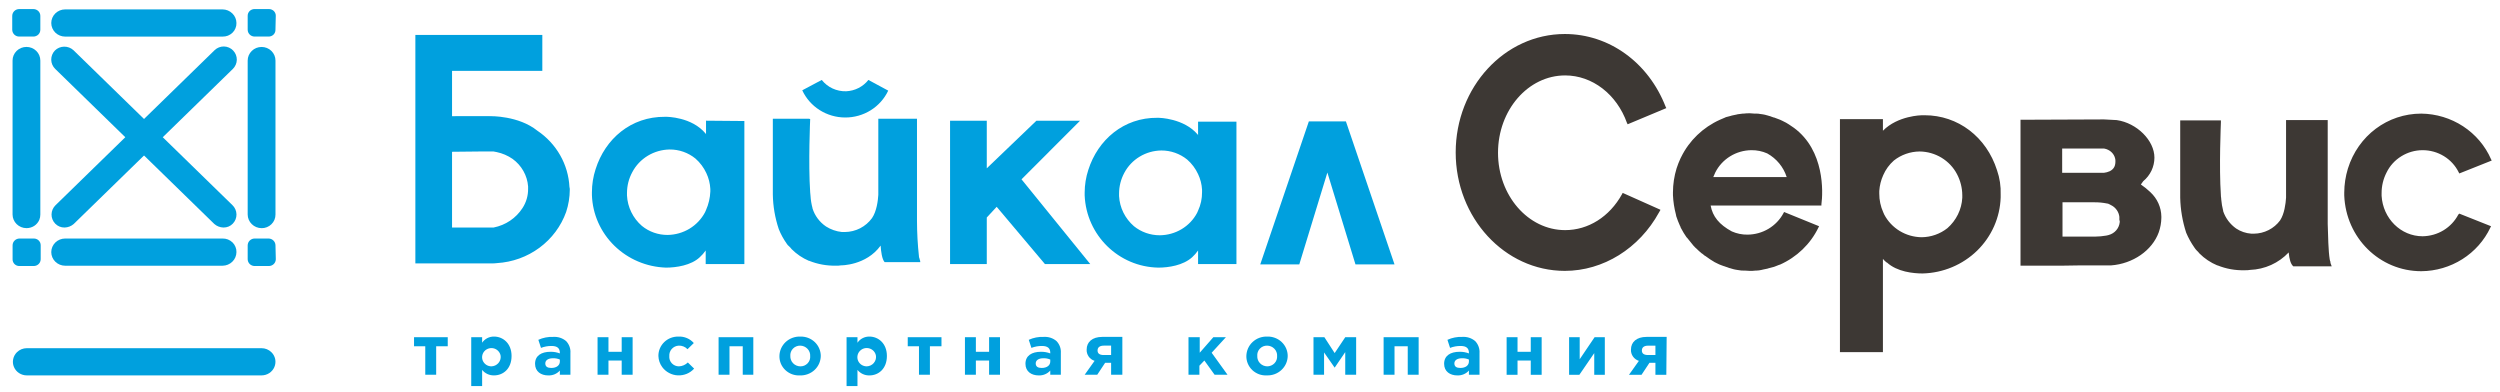
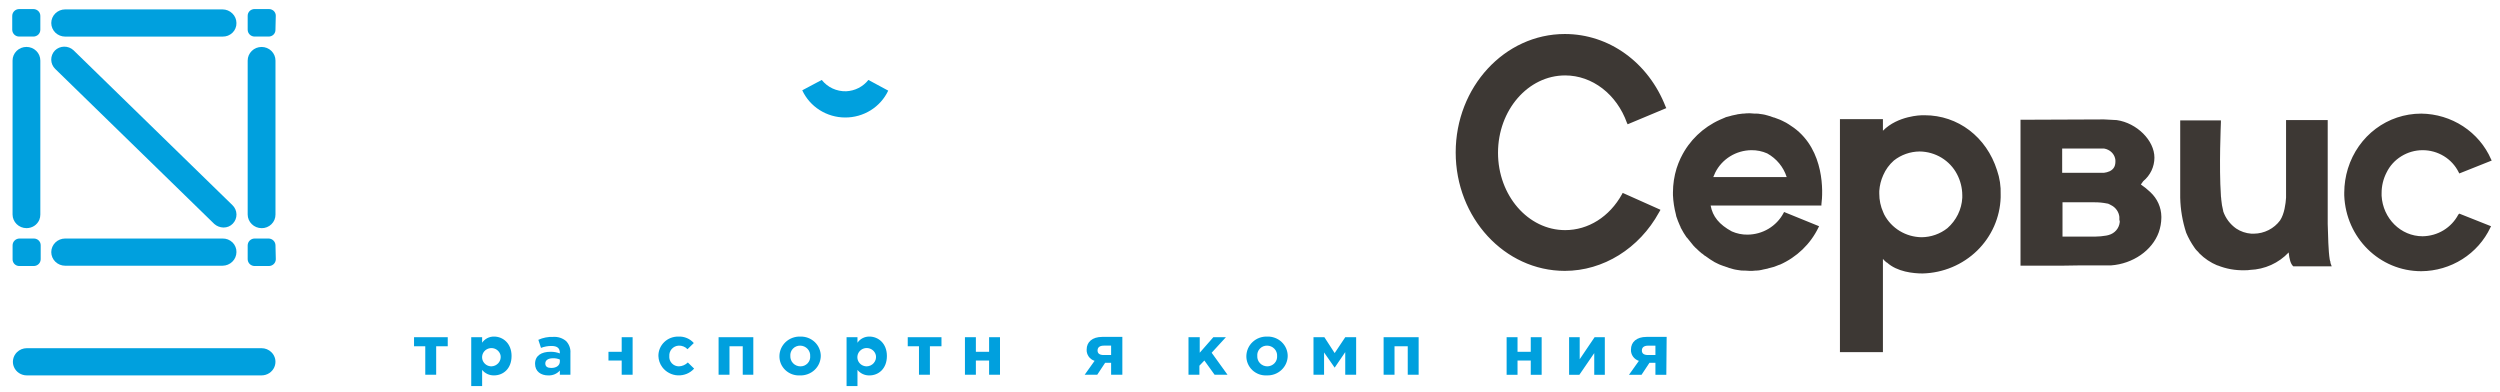
<svg xmlns="http://www.w3.org/2000/svg" width="83" height="13" viewBox="0 0 83 13" fill="none">
  <path d="M8.684 12.463H0.889C0.798 12.463 0.709 12.436 0.633 12.387C0.557 12.337 0.498 12.267 0.463 12.184C0.428 12.102 0.419 12.011 0.437 11.924C0.455 11.836 0.499 11.756 0.563 11.693C0.65 11.608 0.767 11.56 0.889 11.56H8.684C8.807 11.56 8.924 11.608 9.01 11.693C9.075 11.756 9.119 11.836 9.137 11.924C9.154 12.011 9.145 12.102 9.11 12.184C9.075 12.267 9.016 12.337 8.94 12.387C8.865 12.436 8.775 12.463 8.684 12.463ZM9.145 0.988C9.146 1.018 9.141 1.048 9.129 1.076C9.118 1.103 9.101 1.129 9.08 1.15C9.058 1.171 9.032 1.187 9.004 1.198C8.976 1.209 8.945 1.215 8.915 1.214H8.454C8.393 1.214 8.334 1.19 8.291 1.148C8.248 1.105 8.223 1.048 8.223 0.988V0.526C8.222 0.497 8.228 0.467 8.239 0.439C8.251 0.412 8.267 0.386 8.289 0.365C8.311 0.344 8.336 0.328 8.365 0.317C8.393 0.305 8.423 0.3 8.454 0.301H8.926C8.956 0.3 8.987 0.305 9.015 0.317C9.043 0.328 9.069 0.344 9.091 0.365C9.112 0.386 9.129 0.412 9.14 0.439C9.152 0.467 9.157 0.497 9.156 0.526L9.145 0.988ZM1.339 0.988C1.339 1.048 1.315 1.105 1.272 1.148C1.228 1.19 1.17 1.214 1.109 1.214H0.637C0.576 1.214 0.517 1.19 0.474 1.148C0.431 1.105 0.407 1.048 0.406 0.988V0.526C0.407 0.467 0.431 0.409 0.474 0.367C0.517 0.325 0.576 0.301 0.637 0.301H1.109C1.17 0.301 1.228 0.325 1.272 0.367C1.315 0.409 1.339 0.467 1.339 0.526V0.988ZM0.878 7.574C0.756 7.574 0.64 7.526 0.553 7.441C0.467 7.357 0.418 7.243 0.417 7.123V2.009C0.417 1.889 0.466 1.775 0.552 1.69C0.639 1.605 0.756 1.558 0.878 1.558C1.001 1.558 1.118 1.605 1.204 1.69C1.291 1.775 1.339 1.889 1.339 2.009V7.123C1.34 7.183 1.328 7.242 1.306 7.297C1.271 7.379 1.212 7.45 1.136 7.5C1.059 7.549 0.97 7.575 0.878 7.574Z" fill="#00A0DE" />
  <path d="M8.685 7.575C8.563 7.574 8.446 7.527 8.36 7.442C8.273 7.358 8.224 7.243 8.223 7.124V2.01C8.223 1.89 8.272 1.776 8.359 1.691C8.445 1.606 8.562 1.559 8.685 1.559C8.807 1.559 8.924 1.606 9.011 1.691C9.097 1.776 9.146 1.89 9.146 2.01V7.124C9.146 7.183 9.135 7.242 9.112 7.297C9.089 7.352 9.055 7.402 9.012 7.444C8.969 7.486 8.918 7.52 8.862 7.542C8.806 7.565 8.745 7.576 8.685 7.575ZM7.389 1.215H2.163C2.041 1.215 1.924 1.167 1.837 1.083C1.751 0.998 1.702 0.883 1.702 0.764C1.702 0.644 1.751 0.529 1.837 0.445C1.924 0.36 2.041 0.312 2.163 0.312H7.389C7.511 0.313 7.628 0.361 7.714 0.446C7.801 0.53 7.849 0.644 7.85 0.764C7.852 0.823 7.841 0.883 7.818 0.938C7.796 0.994 7.762 1.044 7.719 1.086C7.675 1.128 7.624 1.161 7.567 1.184C7.511 1.206 7.45 1.216 7.389 1.215ZM9.146 8.145C9.145 8.085 9.121 8.028 9.078 7.986C9.035 7.943 8.976 7.919 8.915 7.919H8.454C8.393 7.919 8.335 7.943 8.291 7.986C8.248 8.028 8.224 8.085 8.223 8.145V8.607C8.224 8.666 8.248 8.724 8.291 8.766C8.335 8.808 8.393 8.832 8.454 8.832H8.926C8.987 8.832 9.046 8.808 9.089 8.766C9.132 8.724 9.156 8.666 9.157 8.607L9.146 8.145ZM1.351 8.145C1.351 8.115 1.346 8.085 1.335 8.058C1.323 8.03 1.306 8.005 1.285 7.984C1.263 7.962 1.238 7.946 1.209 7.935C1.181 7.924 1.151 7.918 1.12 7.919H0.648C0.587 7.919 0.529 7.943 0.485 7.986C0.442 8.028 0.418 8.085 0.418 8.145V8.607C0.417 8.637 0.422 8.666 0.434 8.694C0.445 8.722 0.462 8.747 0.483 8.768C0.505 8.789 0.531 8.806 0.559 8.817C0.587 8.828 0.618 8.833 0.648 8.832H1.12C1.181 8.832 1.24 8.808 1.283 8.766C1.326 8.724 1.35 8.666 1.351 8.607V8.145ZM7.389 7.919H2.163C2.041 7.919 1.924 7.967 1.837 8.051C1.751 8.136 1.702 8.251 1.702 8.37C1.702 8.49 1.751 8.605 1.837 8.689C1.924 8.774 2.041 8.822 2.163 8.822H7.389C7.511 8.821 7.628 8.773 7.714 8.688C7.801 8.604 7.849 8.49 7.85 8.37C7.852 8.311 7.841 8.251 7.818 8.196C7.796 8.141 7.762 8.09 7.719 8.048C7.675 8.006 7.624 7.973 7.567 7.95C7.511 7.928 7.45 7.918 7.389 7.919ZM7.422 7.554C7.308 7.552 7.199 7.51 7.115 7.436L1.834 2.289C1.751 2.209 1.703 2.1 1.701 1.985C1.699 1.871 1.743 1.76 1.823 1.677C1.903 1.597 2.013 1.551 2.128 1.549C2.243 1.547 2.354 1.589 2.438 1.666L7.718 6.812C7.802 6.893 7.849 7.002 7.851 7.117C7.853 7.231 7.81 7.342 7.729 7.425C7.69 7.466 7.643 7.499 7.59 7.521C7.537 7.543 7.48 7.554 7.422 7.554Z" fill="#00A0DE" />
-   <path d="M2.141 7.554C2.083 7.555 2.026 7.543 1.973 7.521C1.92 7.499 1.873 7.466 1.833 7.425C1.753 7.342 1.709 7.231 1.711 7.117C1.714 7.002 1.761 6.893 1.844 6.813L7.125 1.666C7.166 1.626 7.214 1.595 7.267 1.574C7.32 1.552 7.378 1.542 7.435 1.543C7.492 1.544 7.549 1.556 7.602 1.58C7.654 1.603 7.701 1.636 7.74 1.677C7.82 1.76 7.864 1.871 7.862 1.986C7.86 2.1 7.812 2.209 7.729 2.29L2.448 7.436C2.364 7.51 2.255 7.552 2.141 7.554ZM16.369 3.869H15.096L15.14 3.88H16.216L16.369 3.869ZM43.136 8.779L44.069 5.728L45.002 8.779H46.298L44.684 4.03H43.454L43.421 4.127L41.84 8.779H43.136ZM35.857 4.009H34.408L32.761 5.588V4.009H31.542V8.768H32.761V7.221L33.09 6.866L34.693 8.768H36.197L33.914 5.953L35.857 4.009Z" fill="#00A0DE" />
-   <path d="M23.44 4.007V4.458C23.44 4.448 23.429 4.448 23.429 4.437C22.968 3.878 22.134 3.878 22.122 3.878H22.079C20.948 3.868 20.091 4.609 19.773 5.619C19.693 5.866 19.652 6.123 19.652 6.382V6.478C19.673 7.11 19.939 7.71 20.396 8.157C20.853 8.604 21.466 8.864 22.111 8.885C22.452 8.885 22.946 8.81 23.231 8.541C23.306 8.473 23.372 8.398 23.429 8.316V8.767H24.713V4.018L23.44 4.007ZM23.44 6.973C23.429 6.994 23.418 7.026 23.407 7.048C23.289 7.271 23.112 7.459 22.893 7.592C22.675 7.724 22.423 7.796 22.166 7.8C21.854 7.802 21.55 7.696 21.31 7.499C21.163 7.372 21.043 7.216 20.959 7.043C20.874 6.87 20.825 6.681 20.816 6.489V6.403C20.817 6.163 20.877 5.927 20.992 5.716C21.109 5.492 21.287 5.304 21.506 5.171C21.724 5.039 21.975 4.967 22.232 4.963C22.545 4.961 22.849 5.068 23.089 5.264C23.243 5.399 23.366 5.564 23.451 5.748C23.529 5.913 23.574 6.092 23.583 6.274V6.36C23.574 6.571 23.526 6.779 23.44 6.973ZM39.776 4.04V4.491C39.776 4.48 39.766 4.48 39.766 4.469C39.304 3.921 38.47 3.911 38.47 3.911H38.426C37.306 3.9 36.45 4.641 36.132 5.64C36.052 5.884 36.012 6.137 36.011 6.392V6.489C36.066 7.811 37.142 8.863 38.459 8.885C38.799 8.885 39.282 8.81 39.579 8.541C39.653 8.473 39.719 8.398 39.776 8.316V8.767H41.05V4.04H39.776ZM39.776 6.994C39.766 7.016 39.755 7.048 39.743 7.069C39.625 7.292 39.447 7.478 39.228 7.609C39.01 7.739 38.759 7.809 38.503 7.811C38.19 7.811 37.888 7.705 37.647 7.51C37.501 7.384 37.382 7.23 37.297 7.059C37.212 6.887 37.163 6.701 37.153 6.511V6.425C37.153 6.185 37.214 5.949 37.328 5.737C37.445 5.516 37.622 5.33 37.838 5.2C38.055 5.069 38.303 4.999 38.558 4.996C38.87 4.995 39.173 5.102 39.414 5.297C39.568 5.431 39.691 5.596 39.776 5.78C39.853 5.942 39.898 6.117 39.908 6.296V6.382C39.91 6.593 39.865 6.802 39.776 6.994ZM18.906 6.21C18.887 5.839 18.782 5.477 18.597 5.153C18.412 4.829 18.154 4.55 17.841 4.34C17.215 3.835 16.282 3.857 16.282 3.857H15.008V2.353H18.005V1.16H13.79V8.745H16.326C16.384 8.746 16.443 8.743 16.501 8.735C17.012 8.704 17.502 8.527 17.91 8.225C18.319 7.923 18.627 7.51 18.796 7.037C18.875 6.798 18.916 6.547 18.917 6.296C18.918 6.267 18.914 6.238 18.906 6.21ZM17.347 6.908C17.24 7.073 17.101 7.215 16.937 7.326C16.773 7.437 16.587 7.514 16.392 7.553H15.008V5.039L16.051 5.028H16.381C16.413 5.039 16.457 5.039 16.49 5.049C16.68 5.089 16.859 5.166 17.017 5.275C17.165 5.382 17.288 5.519 17.377 5.677C17.466 5.834 17.519 6.009 17.533 6.188V6.263C17.537 6.492 17.472 6.716 17.347 6.908ZM30.532 8.606C30.533 8.6 30.532 8.594 30.53 8.588C30.529 8.583 30.526 8.578 30.521 8.573C30.522 8.568 30.521 8.562 30.52 8.556C30.518 8.55 30.515 8.545 30.51 8.541V8.52C30.467 8.127 30.445 7.733 30.444 7.338V3.943H29.16V6.468C29.149 6.661 29.105 7.016 28.951 7.241C28.849 7.382 28.714 7.497 28.558 7.578C28.401 7.658 28.228 7.701 28.051 7.703H27.952C27.764 7.683 27.584 7.621 27.425 7.52C27.21 7.375 27.052 7.163 26.975 6.919V6.908C26.939 6.775 26.917 6.638 26.909 6.5C26.903 6.461 26.899 6.421 26.898 6.382C26.832 5.425 26.898 3.954 26.898 3.954L26.865 3.943H25.658V6.457C25.664 6.848 25.731 7.235 25.855 7.606C25.923 7.777 26.012 7.939 26.119 8.09C26.138 8.123 26.165 8.152 26.196 8.176C26.228 8.205 26.257 8.238 26.284 8.273C26.447 8.436 26.64 8.567 26.854 8.659H26.865C27.147 8.772 27.45 8.827 27.755 8.82C27.81 8.823 27.865 8.819 27.919 8.81C27.919 8.81 28.754 8.82 29.237 8.154C29.248 8.337 29.281 8.606 29.369 8.702H30.554C30.552 8.669 30.545 8.637 30.532 8.606Z" fill="#00A0DE" />
  <path d="M81.616 7.124C81.504 7.338 81.334 7.518 81.126 7.645C80.917 7.772 80.677 7.84 80.431 7.844C79.706 7.844 79.113 7.253 79.069 6.501V6.415C79.068 6.176 79.124 5.94 79.234 5.727C79.341 5.506 79.51 5.32 79.722 5.189C79.933 5.058 80.177 4.987 80.427 4.986C80.677 4.985 80.922 5.053 81.135 5.182C81.347 5.311 81.518 5.497 81.627 5.717L81.649 5.759L82.725 5.33L82.703 5.287C82.509 4.842 82.186 4.462 81.775 4.193C81.364 3.924 80.881 3.778 80.387 3.772C79.267 3.772 78.29 4.502 77.95 5.598C77.871 5.856 77.83 6.124 77.829 6.393V6.49C77.884 7.897 79.004 9.004 80.387 9.004C80.87 9 81.343 8.862 81.749 8.605C82.156 8.348 82.479 7.983 82.681 7.554L82.703 7.511L81.649 7.092L81.616 7.124ZM59.56 4.245C59.514 4.21 59.467 4.178 59.417 4.148C59.406 4.137 59.395 4.137 59.384 4.126L59.297 4.073L59.253 4.051C59.198 4.019 59.143 3.998 59.099 3.976C59.077 3.965 59.066 3.965 59.044 3.955C59.022 3.944 58.989 3.933 58.956 3.922C58.923 3.912 58.923 3.912 58.901 3.901H58.89C58.846 3.89 58.802 3.869 58.77 3.858C58.736 3.847 58.715 3.847 58.693 3.836C58.671 3.826 58.638 3.826 58.616 3.815C58.594 3.804 58.55 3.804 58.506 3.793C58.484 3.793 58.451 3.783 58.429 3.783C58.39 3.774 58.349 3.77 58.308 3.772H58.254C58.199 3.772 58.155 3.761 58.1 3.761H58.089C58.023 3.759 57.957 3.763 57.891 3.772H57.858C57.803 3.783 57.748 3.783 57.694 3.793L57.65 3.804L57.496 3.836L57.463 3.847C57.408 3.858 57.353 3.879 57.298 3.89L57.276 3.901L57.101 3.976C56.539 4.229 56.084 4.666 55.816 5.212L55.794 5.255C55.744 5.363 55.7 5.474 55.663 5.588C55.584 5.846 55.543 6.113 55.542 6.383V6.479C55.552 6.697 55.585 6.913 55.641 7.124L55.651 7.178C55.686 7.284 55.726 7.388 55.772 7.489C55.783 7.511 55.794 7.521 55.794 7.543L55.816 7.586C55.868 7.686 55.927 7.783 55.992 7.876L56.014 7.897L56.222 8.155L56.244 8.177C56.267 8.205 56.293 8.23 56.321 8.252L56.332 8.263C56.381 8.312 56.432 8.359 56.486 8.402C56.497 8.413 56.508 8.424 56.519 8.424C56.541 8.445 56.574 8.467 56.596 8.488L56.618 8.499C56.672 8.531 56.716 8.574 56.771 8.607L56.804 8.628L56.892 8.682L56.925 8.703C56.98 8.725 57.024 8.757 57.079 8.778C57.101 8.789 57.112 8.789 57.134 8.8C57.156 8.811 57.188 8.821 57.221 8.832C57.254 8.843 57.265 8.843 57.287 8.854C57.331 8.864 57.375 8.886 57.408 8.897C57.441 8.907 57.463 8.907 57.485 8.918C57.507 8.929 57.54 8.929 57.562 8.94C57.584 8.95 57.628 8.95 57.672 8.961C57.694 8.961 57.727 8.972 57.748 8.972C57.788 8.981 57.829 8.984 57.869 8.983H57.924C57.979 8.983 58.023 8.993 58.089 8.993C58.155 8.995 58.221 8.992 58.286 8.983H58.319C58.375 8.981 58.43 8.974 58.484 8.961L58.528 8.95L58.682 8.918L58.715 8.907C58.77 8.897 58.824 8.875 58.879 8.864L58.912 8.854L59.077 8.789H59.088C59.652 8.539 60.108 8.102 60.372 7.554L60.394 7.511L59.231 7.038L59.209 7.081C59.095 7.293 58.924 7.47 58.716 7.595C58.507 7.72 58.267 7.787 58.023 7.79C57.841 7.793 57.661 7.756 57.496 7.683C57.079 7.457 56.859 7.188 56.793 6.823H60.471V6.78C60.526 6.383 60.581 4.997 59.56 4.245ZM59.318 5.878H56.881C56.903 5.824 56.925 5.781 56.947 5.727C57.057 5.507 57.227 5.322 57.438 5.191C57.649 5.06 57.894 4.989 58.144 4.986C58.325 4.983 58.505 5.02 58.671 5.093C58.981 5.265 59.212 5.545 59.318 5.878ZM53.873 6.404L53.851 6.447C53.434 7.199 52.731 7.64 51.963 7.64C50.733 7.64 49.734 6.49 49.734 5.072C49.734 3.654 50.733 2.504 51.963 2.504C52.863 2.504 53.675 3.127 54.016 4.083L54.038 4.126L55.322 3.589L55.3 3.546C54.729 2.074 53.423 1.129 51.952 1.129C49.953 1.129 48.329 2.891 48.329 5.061C48.329 7.231 49.953 8.993 51.952 8.993C53.225 8.993 54.422 8.252 55.081 7.049L55.124 6.974V6.963L53.873 6.404ZM66.301 5.652C65.95 4.545 65.005 3.826 63.897 3.826H63.809C63.798 3.826 63.007 3.836 62.513 4.341V3.955H61.086V11.69H62.513V8.596C62.55 8.639 62.59 8.678 62.634 8.714H62.645C62.985 9.026 63.523 9.079 63.831 9.079C64.51 9.062 65.158 8.791 65.64 8.322C66.122 7.852 66.401 7.22 66.422 6.555V6.458C66.432 6.184 66.391 5.911 66.301 5.652ZM62.876 5.33C63.118 5.138 63.42 5.032 63.732 5.029C63.989 5.032 64.24 5.104 64.459 5.236C64.677 5.369 64.855 5.557 64.972 5.781C65.086 5.997 65.146 6.236 65.148 6.479V6.565C65.138 6.757 65.089 6.945 65.004 7.118C64.919 7.292 64.8 7.447 64.654 7.575C64.411 7.767 64.11 7.873 63.798 7.876C63.541 7.873 63.289 7.801 63.071 7.669C62.852 7.536 62.675 7.348 62.557 7.124C62.546 7.102 62.535 7.07 62.524 7.049C62.435 6.853 62.391 6.64 62.392 6.426V6.34C62.404 6.158 62.448 5.98 62.524 5.813C62.604 5.629 62.724 5.464 62.876 5.33ZM71.757 7.188C71.755 7.037 71.721 6.888 71.659 6.75C71.597 6.612 71.507 6.487 71.395 6.383L71.384 6.372C71.288 6.282 71.186 6.199 71.077 6.125L71.154 6.017C71.27 5.921 71.364 5.801 71.429 5.666C71.493 5.53 71.527 5.382 71.527 5.233C71.527 4.664 70.945 4.083 70.275 3.987L69.858 3.965H69.792L67.081 3.976V8.821H68.409L69.068 8.811H70.089C70.813 8.757 71.45 8.317 71.67 7.715C71.725 7.559 71.755 7.396 71.757 7.231V7.188ZM70.374 7.382C70.364 7.479 70.324 7.571 70.259 7.646C70.194 7.721 70.108 7.775 70.012 7.801C69.99 7.812 69.957 7.812 69.924 7.822C69.804 7.843 69.683 7.854 69.562 7.855H68.475V6.716H69.518C69.669 6.714 69.82 6.728 69.968 6.759H69.979C69.99 6.759 69.99 6.759 70.001 6.769C70.012 6.78 70.034 6.78 70.056 6.791L70.067 6.802C70.078 6.812 70.089 6.812 70.111 6.823C70.18 6.862 70.239 6.916 70.283 6.982C70.327 7.047 70.354 7.121 70.363 7.199V7.296C70.363 7.296 70.385 7.371 70.374 7.382ZM70.045 5.684C69.982 5.712 69.915 5.73 69.847 5.738H68.464V4.932H69.858C69.904 4.939 69.949 4.954 69.99 4.975C70.055 5.007 70.112 5.054 70.154 5.112C70.196 5.17 70.222 5.237 70.231 5.308C70.242 5.502 70.188 5.609 70.045 5.684ZM77.39 8.778C77.376 8.752 77.368 8.722 77.368 8.693C77.368 8.687 77.368 8.681 77.366 8.675C77.364 8.67 77.361 8.665 77.357 8.66L77.346 8.607C77.302 8.338 77.291 7.822 77.28 7.436V3.987H75.897V6.565C75.885 6.759 75.842 7.102 75.699 7.317C75.6 7.452 75.469 7.562 75.319 7.638C75.168 7.715 75.001 7.756 74.832 7.758H74.744C74.563 7.745 74.389 7.686 74.239 7.586C74.039 7.444 73.89 7.245 73.811 7.017V7.006C73.778 6.879 73.756 6.749 73.745 6.619V6.608C73.745 6.565 73.734 6.533 73.734 6.512V6.49C73.668 5.545 73.734 4.083 73.734 4.062V3.998H72.383V6.565C72.392 6.959 72.459 7.35 72.581 7.726C72.654 7.899 72.746 8.065 72.855 8.22C72.877 8.255 72.903 8.287 72.932 8.317C72.965 8.346 72.994 8.378 73.02 8.413C73.189 8.583 73.391 8.718 73.613 8.811H73.624C73.905 8.925 74.208 8.98 74.513 8.972H74.535C74.59 8.974 74.645 8.971 74.7 8.961C74.942 8.952 75.181 8.896 75.401 8.797C75.622 8.697 75.82 8.556 75.984 8.381C76.006 8.607 76.05 8.757 76.127 8.832L76.138 8.843H77.412L77.39 8.778Z" fill="#3D3834" />
  <path d="M28.831 2.654C28.743 2.765 28.632 2.856 28.505 2.921C28.378 2.986 28.238 3.023 28.095 3.03C27.939 3.035 27.784 3.003 27.642 2.938C27.501 2.873 27.378 2.775 27.282 2.654L26.635 2.998C26.759 3.266 26.959 3.494 27.211 3.654C27.463 3.814 27.758 3.9 28.058 3.901C28.359 3.902 28.654 3.819 28.908 3.661C29.162 3.502 29.363 3.276 29.489 3.009L28.831 2.654ZM14.854 11.496H14.481V12.442H14.119V11.496H13.746V11.196H14.865V11.496H14.854ZM15.645 11.196H16.007V11.378C16.05 11.314 16.109 11.262 16.178 11.226C16.247 11.191 16.324 11.173 16.402 11.174C16.699 11.174 16.984 11.4 16.984 11.819C16.984 12.238 16.71 12.463 16.402 12.463C16.327 12.465 16.251 12.449 16.183 12.418C16.114 12.386 16.054 12.339 16.007 12.281V12.818H15.645V11.196ZM16.622 11.819C16.614 11.761 16.589 11.707 16.55 11.663C16.512 11.619 16.461 11.586 16.404 11.569C16.348 11.553 16.287 11.552 16.23 11.568C16.173 11.585 16.121 11.616 16.082 11.66C16.043 11.704 16.018 11.758 16.009 11.815C16 11.873 16.009 11.932 16.033 11.985C16.058 12.037 16.097 12.082 16.147 12.114C16.197 12.146 16.255 12.162 16.315 12.163C16.358 12.161 16.401 12.151 16.441 12.133C16.48 12.114 16.516 12.088 16.545 12.056C16.573 12.024 16.595 11.986 16.609 11.945C16.622 11.904 16.626 11.861 16.622 11.819Z" fill="#00A0DE" />
  <path d="M17.764 12.077C17.764 11.808 17.972 11.679 18.28 11.679C18.385 11.678 18.489 11.696 18.587 11.733V11.711C18.587 11.561 18.499 11.486 18.313 11.486C18.192 11.485 18.073 11.506 17.961 11.55L17.873 11.282C18.028 11.211 18.197 11.178 18.367 11.185C18.445 11.18 18.522 11.189 18.596 11.213C18.669 11.237 18.737 11.275 18.796 11.325C18.846 11.378 18.885 11.441 18.909 11.509C18.934 11.577 18.944 11.65 18.938 11.722V12.442H18.587V12.302C18.539 12.356 18.48 12.398 18.414 12.426C18.347 12.454 18.275 12.466 18.203 12.464C17.961 12.464 17.764 12.335 17.764 12.077ZM18.587 12.002V11.937C18.515 11.905 18.436 11.891 18.357 11.894C18.203 11.894 18.104 11.959 18.104 12.066C18.104 12.174 18.181 12.216 18.302 12.216C18.477 12.216 18.587 12.13 18.587 12.002Z" fill="#00A0DE" />
-   <path d="M21.003 12.442H20.64V11.97H20.201V12.442H19.839V11.196H20.201V11.679H20.64V11.196H21.003V12.442ZM21.859 11.819C21.858 11.733 21.874 11.648 21.908 11.568C21.941 11.489 21.991 11.417 22.053 11.357C22.116 11.296 22.19 11.249 22.272 11.218C22.354 11.187 22.441 11.172 22.529 11.174C22.624 11.17 22.719 11.188 22.807 11.225C22.894 11.262 22.972 11.318 23.034 11.389L22.825 11.594C22.788 11.553 22.742 11.522 22.691 11.502C22.639 11.481 22.584 11.472 22.529 11.475C22.485 11.478 22.443 11.489 22.404 11.508C22.365 11.527 22.331 11.553 22.302 11.585C22.273 11.617 22.252 11.654 22.238 11.694C22.224 11.734 22.218 11.777 22.221 11.819C22.217 11.863 22.222 11.906 22.236 11.948C22.25 11.989 22.273 12.027 22.303 12.06C22.333 12.092 22.369 12.118 22.41 12.136C22.451 12.154 22.495 12.163 22.54 12.163C22.652 12.159 22.758 12.112 22.836 12.034L23.045 12.238C22.977 12.313 22.894 12.372 22.8 12.411C22.707 12.449 22.605 12.467 22.504 12.462C22.402 12.458 22.303 12.431 22.214 12.383C22.124 12.336 22.047 12.269 21.987 12.189C21.907 12.081 21.863 11.952 21.859 11.819ZM25.021 12.442H24.659V11.497H24.219V12.442H23.857V11.196H25.01V12.442H25.021ZM25.877 11.819C25.878 11.732 25.898 11.646 25.933 11.566C25.969 11.487 26.02 11.415 26.085 11.354C26.149 11.295 26.225 11.248 26.308 11.217C26.392 11.186 26.48 11.171 26.569 11.174C26.657 11.172 26.745 11.186 26.828 11.217C26.91 11.248 26.985 11.295 27.049 11.355C27.113 11.416 27.163 11.488 27.197 11.567C27.232 11.647 27.25 11.733 27.25 11.819C27.248 11.906 27.229 11.992 27.194 12.072C27.158 12.152 27.107 12.224 27.042 12.284C26.978 12.344 26.902 12.39 26.819 12.421C26.735 12.452 26.647 12.467 26.558 12.464C26.469 12.468 26.38 12.455 26.297 12.425C26.214 12.394 26.138 12.347 26.074 12.287C26.01 12.226 25.959 12.154 25.925 12.073C25.892 11.993 25.875 11.906 25.877 11.819ZM26.898 11.819C26.901 11.775 26.894 11.731 26.878 11.69C26.863 11.649 26.839 11.611 26.808 11.579C26.777 11.547 26.74 11.521 26.699 11.503C26.658 11.486 26.614 11.476 26.569 11.475C26.523 11.474 26.478 11.482 26.436 11.5C26.394 11.517 26.357 11.543 26.326 11.575C26.294 11.607 26.271 11.646 26.256 11.688C26.241 11.73 26.235 11.775 26.239 11.819C26.237 11.863 26.244 11.907 26.26 11.948C26.275 11.989 26.299 12.027 26.33 12.059C26.36 12.091 26.398 12.117 26.439 12.135C26.48 12.153 26.524 12.162 26.569 12.163C26.614 12.164 26.66 12.156 26.701 12.139C26.743 12.121 26.781 12.096 26.812 12.063C26.843 12.031 26.867 11.992 26.882 11.95C26.897 11.908 26.902 11.863 26.898 11.819ZM28.106 11.196H28.468V11.379C28.511 11.315 28.57 11.262 28.639 11.227C28.708 11.191 28.785 11.173 28.863 11.174C29.16 11.174 29.445 11.4 29.445 11.819C29.445 12.238 29.171 12.464 28.863 12.464C28.788 12.465 28.712 12.45 28.644 12.418C28.575 12.386 28.515 12.339 28.468 12.281V12.818H28.106V11.196ZM29.083 11.819C29.075 11.761 29.051 11.707 29.012 11.662C28.973 11.617 28.922 11.585 28.865 11.568C28.808 11.551 28.747 11.55 28.689 11.566C28.632 11.582 28.581 11.615 28.541 11.659C28.502 11.703 28.476 11.757 28.468 11.815C28.459 11.872 28.467 11.931 28.492 11.985C28.517 12.038 28.557 12.083 28.607 12.115C28.657 12.146 28.716 12.163 28.776 12.163C28.819 12.162 28.862 12.151 28.902 12.133C28.942 12.115 28.977 12.088 29.006 12.056C29.034 12.024 29.056 11.986 29.07 11.945C29.083 11.905 29.087 11.862 29.083 11.819ZM31.246 11.497H30.873V12.442H30.51V11.497H30.137V11.196H31.257V11.497H31.246ZM33.2 12.442H32.838V11.97H32.399V12.442H32.036V11.196H32.399V11.679H32.838V11.196H33.2V12.442Z" fill="#00A0DE" />
-   <path d="M34.045 12.077C34.045 11.808 34.254 11.679 34.561 11.679C34.666 11.678 34.771 11.696 34.869 11.733V11.711C34.869 11.561 34.781 11.486 34.594 11.486C34.474 11.485 34.355 11.506 34.243 11.55L34.155 11.282C34.31 11.211 34.479 11.178 34.649 11.185C34.727 11.18 34.804 11.189 34.878 11.213C34.951 11.237 35.019 11.275 35.077 11.325C35.128 11.378 35.166 11.441 35.191 11.509C35.216 11.577 35.225 11.65 35.22 11.722V12.442H34.869V12.302C34.821 12.356 34.762 12.398 34.695 12.426C34.629 12.454 34.557 12.466 34.485 12.464C34.243 12.464 34.045 12.335 34.045 12.077ZM34.869 12.002V11.937C34.797 11.905 34.718 11.891 34.638 11.894C34.485 11.894 34.386 11.959 34.386 12.066C34.386 12.174 34.463 12.216 34.583 12.216C34.759 12.216 34.869 12.13 34.869 12.002Z" fill="#00A0DE" />
+   <path d="M21.003 12.442H20.64V11.97H20.201V12.442V11.196H20.201V11.679H20.64V11.196H21.003V12.442ZM21.859 11.819C21.858 11.733 21.874 11.648 21.908 11.568C21.941 11.489 21.991 11.417 22.053 11.357C22.116 11.296 22.19 11.249 22.272 11.218C22.354 11.187 22.441 11.172 22.529 11.174C22.624 11.17 22.719 11.188 22.807 11.225C22.894 11.262 22.972 11.318 23.034 11.389L22.825 11.594C22.788 11.553 22.742 11.522 22.691 11.502C22.639 11.481 22.584 11.472 22.529 11.475C22.485 11.478 22.443 11.489 22.404 11.508C22.365 11.527 22.331 11.553 22.302 11.585C22.273 11.617 22.252 11.654 22.238 11.694C22.224 11.734 22.218 11.777 22.221 11.819C22.217 11.863 22.222 11.906 22.236 11.948C22.25 11.989 22.273 12.027 22.303 12.06C22.333 12.092 22.369 12.118 22.41 12.136C22.451 12.154 22.495 12.163 22.54 12.163C22.652 12.159 22.758 12.112 22.836 12.034L23.045 12.238C22.977 12.313 22.894 12.372 22.8 12.411C22.707 12.449 22.605 12.467 22.504 12.462C22.402 12.458 22.303 12.431 22.214 12.383C22.124 12.336 22.047 12.269 21.987 12.189C21.907 12.081 21.863 11.952 21.859 11.819ZM25.021 12.442H24.659V11.497H24.219V12.442H23.857V11.196H25.01V12.442H25.021ZM25.877 11.819C25.878 11.732 25.898 11.646 25.933 11.566C25.969 11.487 26.02 11.415 26.085 11.354C26.149 11.295 26.225 11.248 26.308 11.217C26.392 11.186 26.48 11.171 26.569 11.174C26.657 11.172 26.745 11.186 26.828 11.217C26.91 11.248 26.985 11.295 27.049 11.355C27.113 11.416 27.163 11.488 27.197 11.567C27.232 11.647 27.25 11.733 27.25 11.819C27.248 11.906 27.229 11.992 27.194 12.072C27.158 12.152 27.107 12.224 27.042 12.284C26.978 12.344 26.902 12.39 26.819 12.421C26.735 12.452 26.647 12.467 26.558 12.464C26.469 12.468 26.38 12.455 26.297 12.425C26.214 12.394 26.138 12.347 26.074 12.287C26.01 12.226 25.959 12.154 25.925 12.073C25.892 11.993 25.875 11.906 25.877 11.819ZM26.898 11.819C26.901 11.775 26.894 11.731 26.878 11.69C26.863 11.649 26.839 11.611 26.808 11.579C26.777 11.547 26.74 11.521 26.699 11.503C26.658 11.486 26.614 11.476 26.569 11.475C26.523 11.474 26.478 11.482 26.436 11.5C26.394 11.517 26.357 11.543 26.326 11.575C26.294 11.607 26.271 11.646 26.256 11.688C26.241 11.73 26.235 11.775 26.239 11.819C26.237 11.863 26.244 11.907 26.26 11.948C26.275 11.989 26.299 12.027 26.33 12.059C26.36 12.091 26.398 12.117 26.439 12.135C26.48 12.153 26.524 12.162 26.569 12.163C26.614 12.164 26.66 12.156 26.701 12.139C26.743 12.121 26.781 12.096 26.812 12.063C26.843 12.031 26.867 11.992 26.882 11.95C26.897 11.908 26.902 11.863 26.898 11.819ZM28.106 11.196H28.468V11.379C28.511 11.315 28.57 11.262 28.639 11.227C28.708 11.191 28.785 11.173 28.863 11.174C29.16 11.174 29.445 11.4 29.445 11.819C29.445 12.238 29.171 12.464 28.863 12.464C28.788 12.465 28.712 12.45 28.644 12.418C28.575 12.386 28.515 12.339 28.468 12.281V12.818H28.106V11.196ZM29.083 11.819C29.075 11.761 29.051 11.707 29.012 11.662C28.973 11.617 28.922 11.585 28.865 11.568C28.808 11.551 28.747 11.55 28.689 11.566C28.632 11.582 28.581 11.615 28.541 11.659C28.502 11.703 28.476 11.757 28.468 11.815C28.459 11.872 28.467 11.931 28.492 11.985C28.517 12.038 28.557 12.083 28.607 12.115C28.657 12.146 28.716 12.163 28.776 12.163C28.819 12.162 28.862 12.151 28.902 12.133C28.942 12.115 28.977 12.088 29.006 12.056C29.034 12.024 29.056 11.986 29.07 11.945C29.083 11.905 29.087 11.862 29.083 11.819ZM31.246 11.497H30.873V12.442H30.51V11.497H30.137V11.196H31.257V11.497H31.246ZM33.2 12.442H32.838V11.97H32.399V12.442H32.036V11.196H32.399V11.679H32.838V11.196H33.2V12.442Z" fill="#00A0DE" />
  <path d="M37.24 12.442H36.889V12.044H36.691L36.428 12.442H36.011L36.34 11.98C36.26 11.954 36.191 11.904 36.143 11.836C36.096 11.768 36.072 11.686 36.077 11.604C36.077 11.357 36.263 11.185 36.593 11.185H37.262V12.442H37.24ZM36.889 11.787V11.475H36.648C36.516 11.475 36.439 11.529 36.439 11.636C36.439 11.744 36.516 11.787 36.648 11.787H36.889ZM39.469 11.196H39.831V11.711L40.282 11.196H40.699L40.227 11.711L40.754 12.442H40.325L39.985 11.969L39.82 12.141V12.442H39.458V11.196H39.469ZM41.379 11.819C41.381 11.732 41.4 11.646 41.435 11.566C41.471 11.486 41.522 11.414 41.587 11.354C41.651 11.294 41.727 11.247 41.81 11.216C41.894 11.186 41.982 11.171 42.071 11.174C42.159 11.171 42.247 11.186 42.33 11.217C42.412 11.248 42.488 11.295 42.551 11.355C42.615 11.415 42.665 11.487 42.7 11.567C42.734 11.647 42.752 11.732 42.752 11.819C42.751 11.906 42.731 11.992 42.696 12.072C42.66 12.151 42.609 12.223 42.544 12.283C42.48 12.343 42.404 12.39 42.321 12.421C42.238 12.452 42.149 12.466 42.06 12.463C41.971 12.468 41.882 12.455 41.799 12.425C41.716 12.394 41.64 12.347 41.576 12.287C41.512 12.226 41.462 12.153 41.428 12.073C41.394 11.992 41.377 11.906 41.379 11.819ZM42.4 11.819C42.403 11.775 42.396 11.731 42.38 11.69C42.365 11.648 42.341 11.611 42.31 11.579C42.279 11.546 42.242 11.521 42.201 11.503C42.16 11.485 42.116 11.476 42.071 11.475C42.026 11.474 41.98 11.482 41.938 11.499C41.897 11.517 41.859 11.542 41.828 11.575C41.797 11.607 41.773 11.646 41.758 11.688C41.743 11.73 41.738 11.774 41.742 11.819C41.739 11.863 41.746 11.907 41.762 11.948C41.777 11.989 41.801 12.027 41.832 12.059C41.863 12.091 41.9 12.117 41.941 12.135C41.982 12.152 42.026 12.162 42.071 12.163C42.116 12.163 42.161 12.154 42.202 12.136C42.244 12.119 42.281 12.093 42.312 12.061C42.343 12.029 42.367 11.991 42.382 11.949C42.397 11.907 42.403 11.863 42.4 11.819ZM43.608 11.196H43.97L44.311 11.722L44.662 11.196H45.024V12.442H44.662V11.69L44.311 12.206L43.959 11.701V12.442H43.608V11.196ZM47.099 12.442H46.737V11.496H46.298V12.442H45.936V11.196H47.099V12.442Z" fill="#00A0DE" />
-   <path d="M47.945 12.077C47.945 11.808 48.153 11.679 48.461 11.679C48.566 11.678 48.67 11.696 48.768 11.733V11.711C48.768 11.561 48.68 11.486 48.494 11.486C48.373 11.485 48.254 11.506 48.142 11.55L48.055 11.282C48.209 11.211 48.379 11.178 48.549 11.185C48.626 11.18 48.703 11.189 48.777 11.213C48.85 11.237 48.918 11.275 48.977 11.325C49.027 11.378 49.066 11.441 49.09 11.509C49.115 11.577 49.125 11.65 49.12 11.722V12.442H48.768V12.302C48.721 12.356 48.661 12.398 48.595 12.426C48.528 12.454 48.456 12.466 48.384 12.464C48.142 12.464 47.945 12.335 47.945 12.077ZM48.768 12.002V11.937C48.696 11.905 48.617 11.891 48.538 11.894C48.384 11.894 48.285 11.959 48.285 12.066C48.285 12.174 48.362 12.216 48.483 12.216C48.658 12.216 48.768 12.13 48.768 12.002Z" fill="#00A0DE" />
  <path d="M51.183 12.443H50.821V11.97H50.382V12.443H50.02V11.196H50.382V11.68H50.821V11.196H51.183V12.443ZM53.28 12.443H52.929V11.723L52.435 12.443H52.094V11.196H52.446V11.927L52.94 11.196H53.28V12.443ZM55.322 12.443H54.96V12.045H54.762L54.499 12.443H54.082L54.411 11.981C54.331 11.955 54.262 11.904 54.214 11.836C54.167 11.768 54.143 11.687 54.148 11.605C54.148 11.357 54.334 11.185 54.664 11.185H55.333L55.322 12.443ZM54.96 11.787V11.476H54.718C54.587 11.476 54.51 11.529 54.51 11.637C54.51 11.744 54.587 11.787 54.718 11.787H54.96Z" fill="#00A0DE" />
</svg>